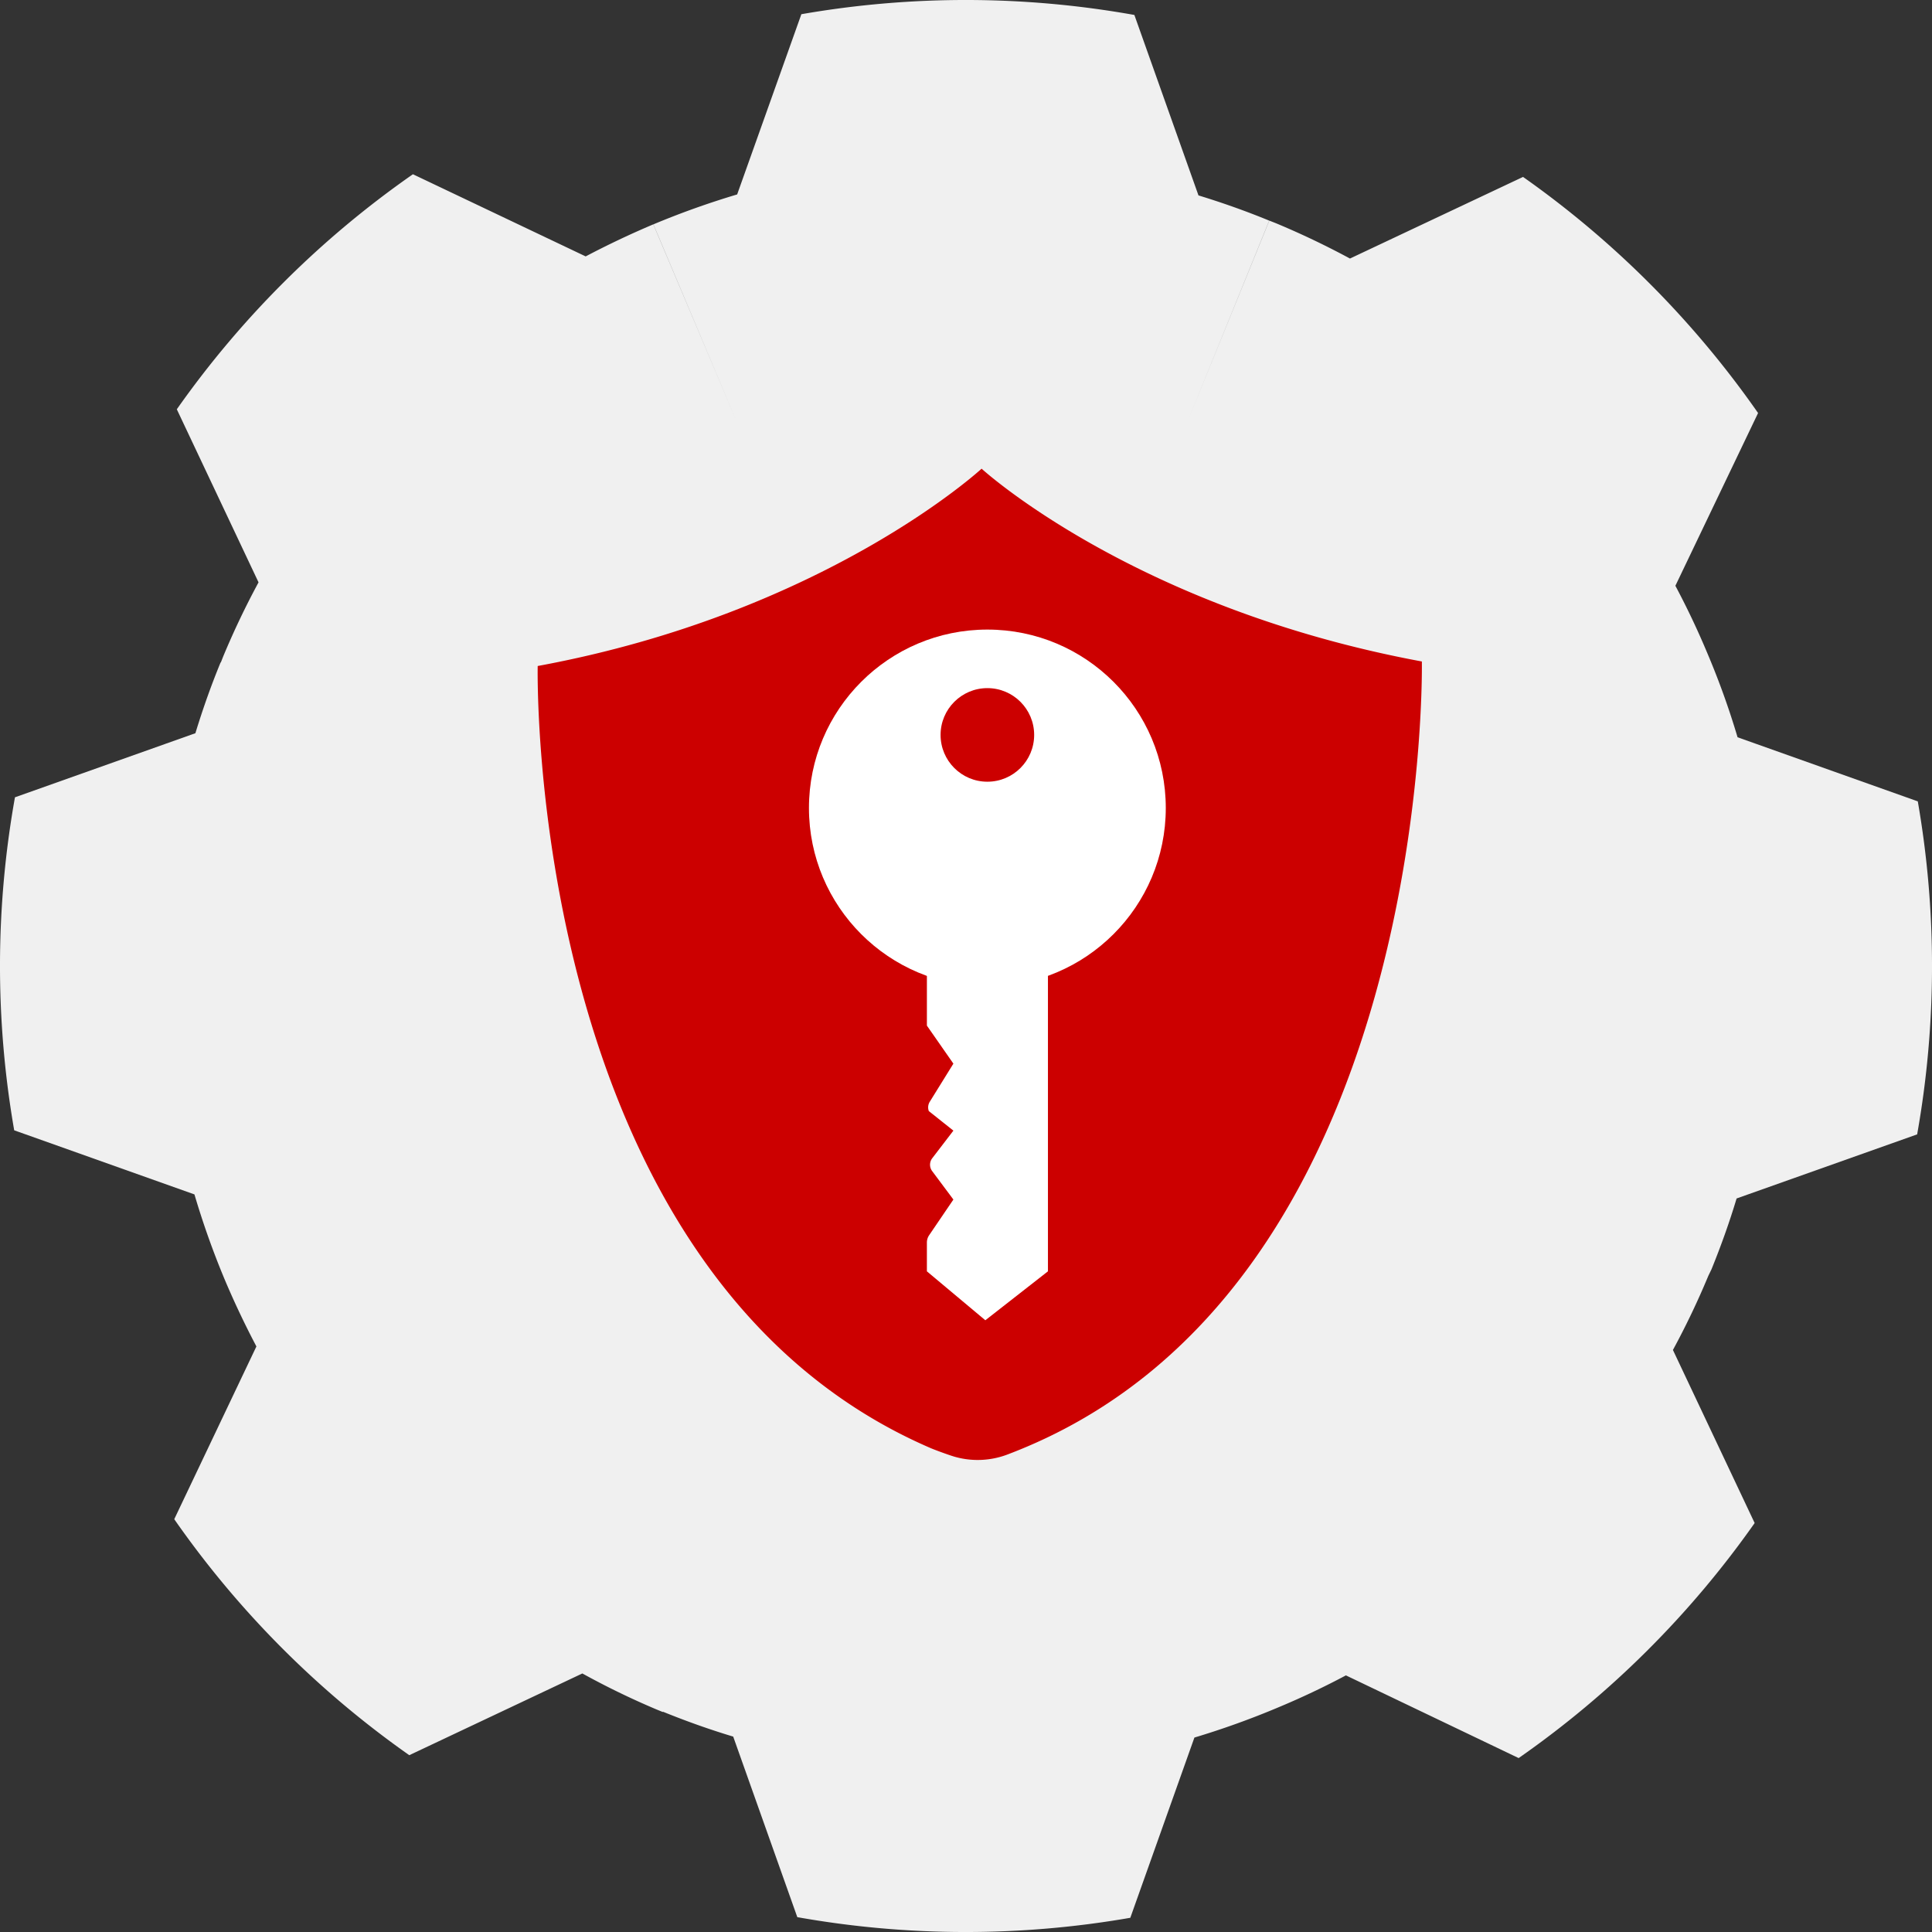
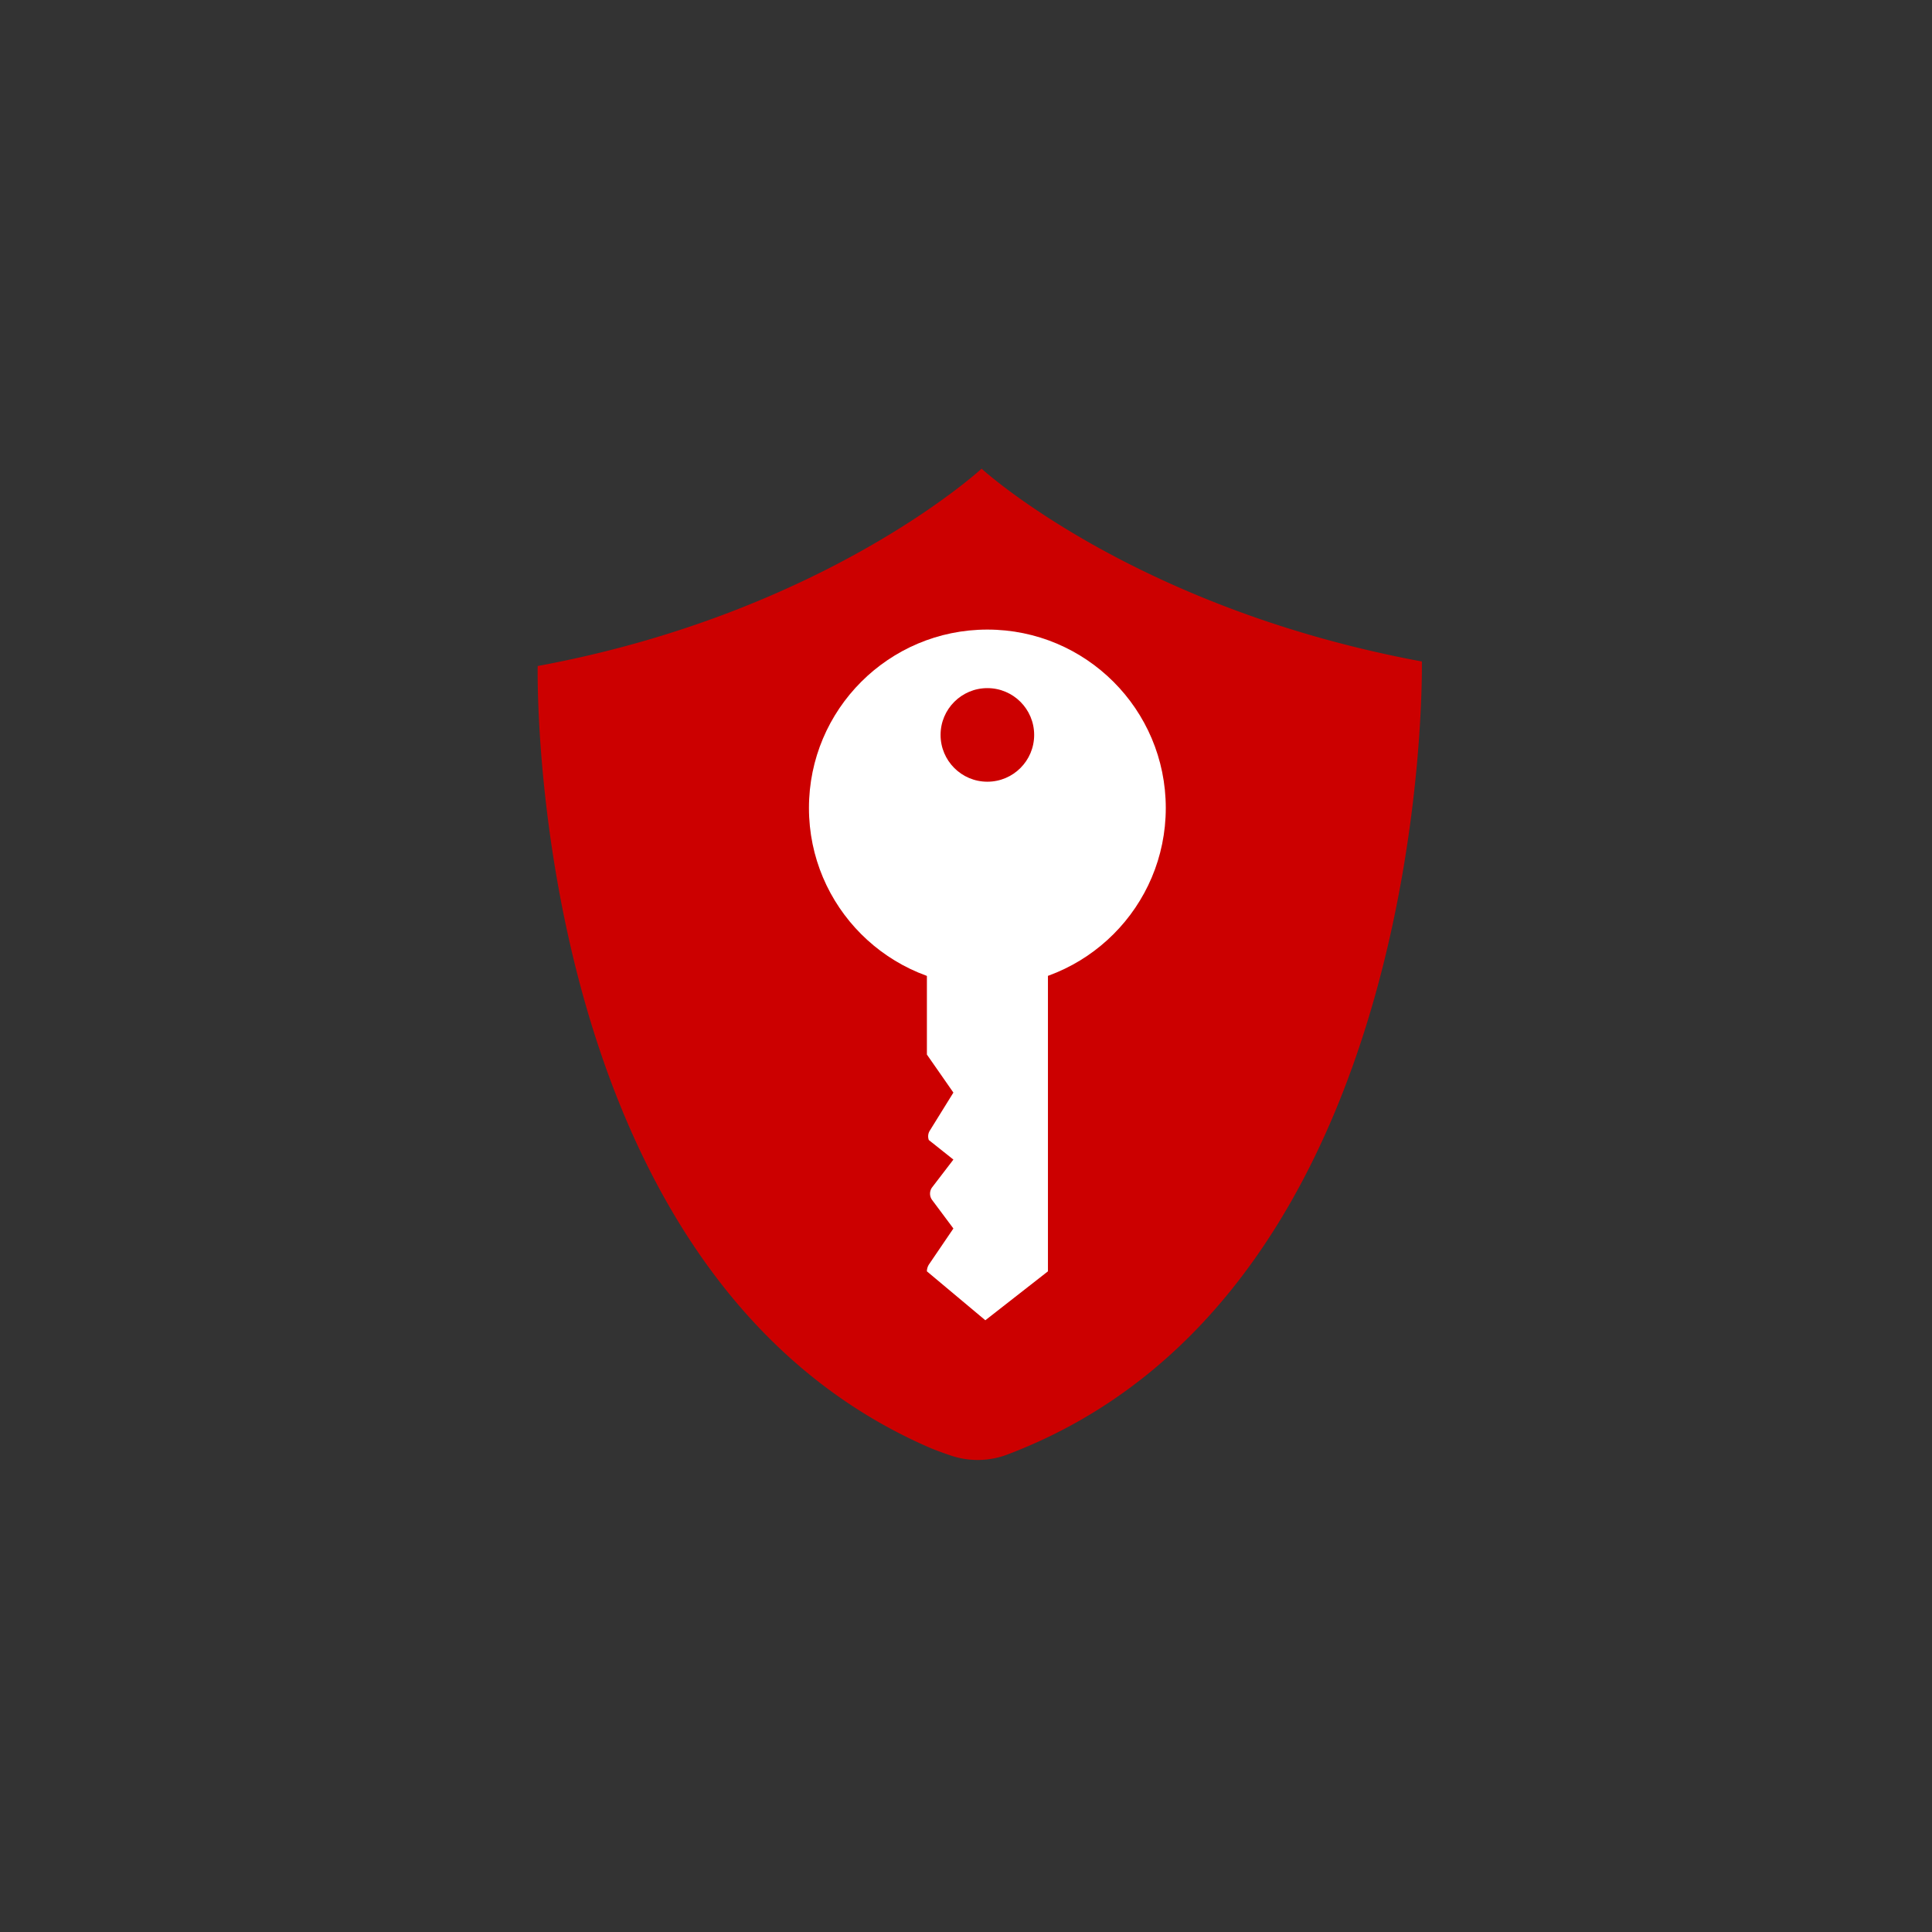
<svg xmlns="http://www.w3.org/2000/svg" width="180.84" height="180.84" viewBox="0 0 180.84 180.84">
  <rect x="0" y="0" width="180.84" height="180.84" fill="#333333" stroke="none" />
  <defs>
    <style>.cls-1{fill:#f0f0f0;}.cls-2{fill:#c00;}.cls-3{fill:#fff;}</style>
  </defs>
  <title>protect</title>
-   <path class="cls-1" d="M160.2 118.81c.89-2.19 1.68-4.4 2.35-6.63l16.9-6a89.9 89.9 0 0 0 .06-31.17l-16.87-6a74.21 74.21 0 0 0-2.82-7.85q-1.35-3.23-3-6.33l7.74-16.17a90 90 0 0 0-22-22.1l-16.2 7.64q-3.39-1.83-6.94-3.31l-.61-.24-7.59 18.65 7.58-18.65c-2.19-.9-4.4-1.68-6.62-2.36l-6-16.89a89.65 89.65 0 0 0-31.17-.07l-6.01 16.87a77.88 77.88 0 0 0-7.84 2.8l7.84 18.57-7.85-18.57c-2.15.91-4.26 1.91-6.33 3l-16.17-7.69a89.78 89.78 0 0 0-22.1 22l7.65 16.2a76.06 76.06 0 0 0-3.31 6.94l-.24.61 18.66 7.59-18.66-7.65c-.9 2.19-1.68 4.4-2.36 6.63l-16.89 6a89.65 89.65 0 0 0-.07 31.17l16.87 6a77.88 77.88 0 0 0 2.8 7.89c.91 2.16 1.91 4.27 3 6.34l-7.69 16.17a89.57 89.57 0 0 0 22 22.09l16.2-7.65a73.51 73.51 0 0 0 6.92 3.36l.61.25 7.59-18.68-7.63 18.63c2.19.89 4.4 1.68 6.63 2.35l6 16.9a89.9 89.9 0 0 0 31.17.06l6-16.87a77.88 77.88 0 0 0 7.84-2.82q3.24-1.35 6.34-3l16.17 7.74a89.78 89.78 0 0 0 22.09-22l-7.65-16.2a74.53 74.53 0 0 0 3.31-6.93z" />
  <path class="cls-2" d="M133.11 61.92c-27-5-41.23-18.05-41.23-18.05s-14.61 13.5-41.55 18.47c0 0-1.23 56.82 36.79 73.21.32.14 1.64.63 2.22.8a7.85 7.85 0 0 0 5-.22c39.86-15.12 38.75-74.21 38.75-74.21z" />
-   <path class="cls-3" d="M98.09 77.85v41.15l-5.86 4.58-5.47-4.58v-2.71a1.21 1.21 0 0 1 .21-.67l2.27-3.34-2-2.68a1 1 0 0 1 0-1.16l2-2.61-2.3-1.83a1 1 0 0 1 .08-.86l2.22-3.58-2.48-3.56v-18.15" />
+   <path class="cls-3" d="M98.09 77.85v41.15l-5.86 4.58-5.47-4.58a1.21 1.21 0 0 1 .21-.67l2.27-3.34-2-2.68a1 1 0 0 1 0-1.16l2-2.61-2.3-1.83a1 1 0 0 1 .08-.86l2.22-3.58-2.48-3.56v-18.15" />
  <circle class="cls-3" cx="92.42" cy="75.63" r="16.7" />
  <circle class="cls-2" cx="92.42" cy="68.79" r="4.38" />
</svg>